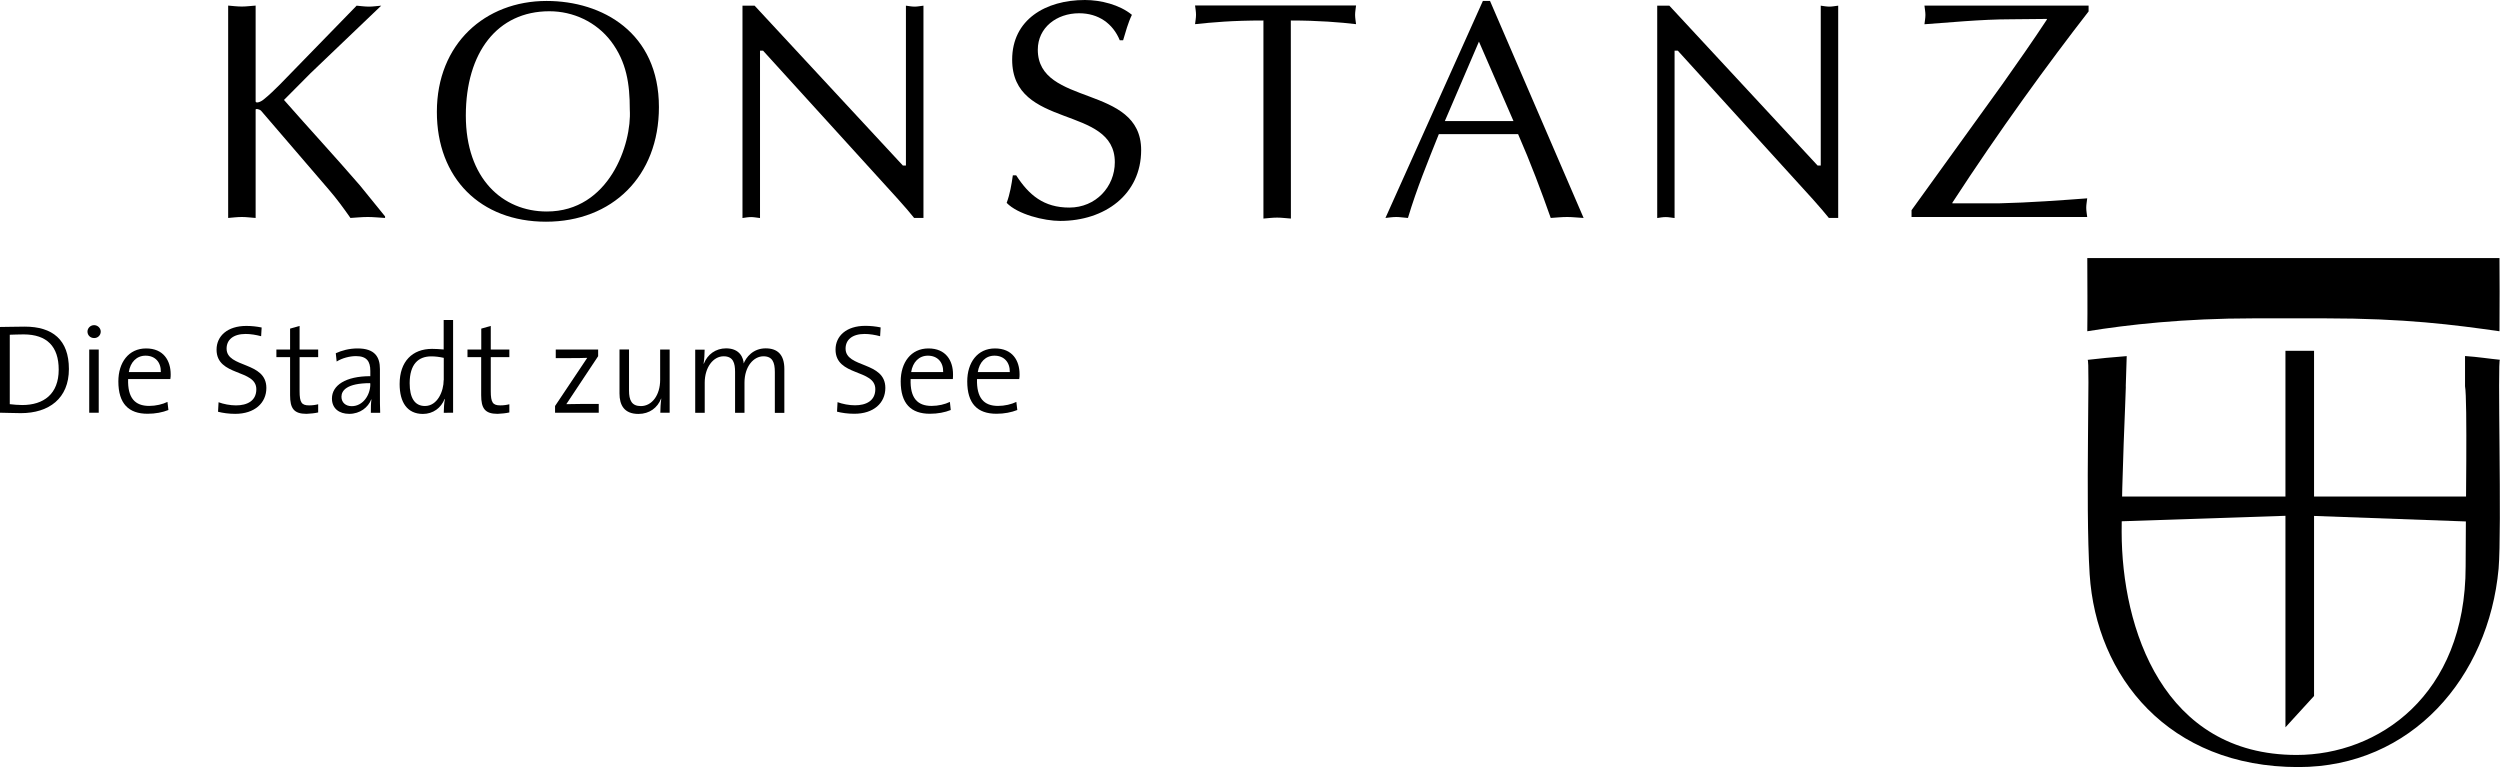
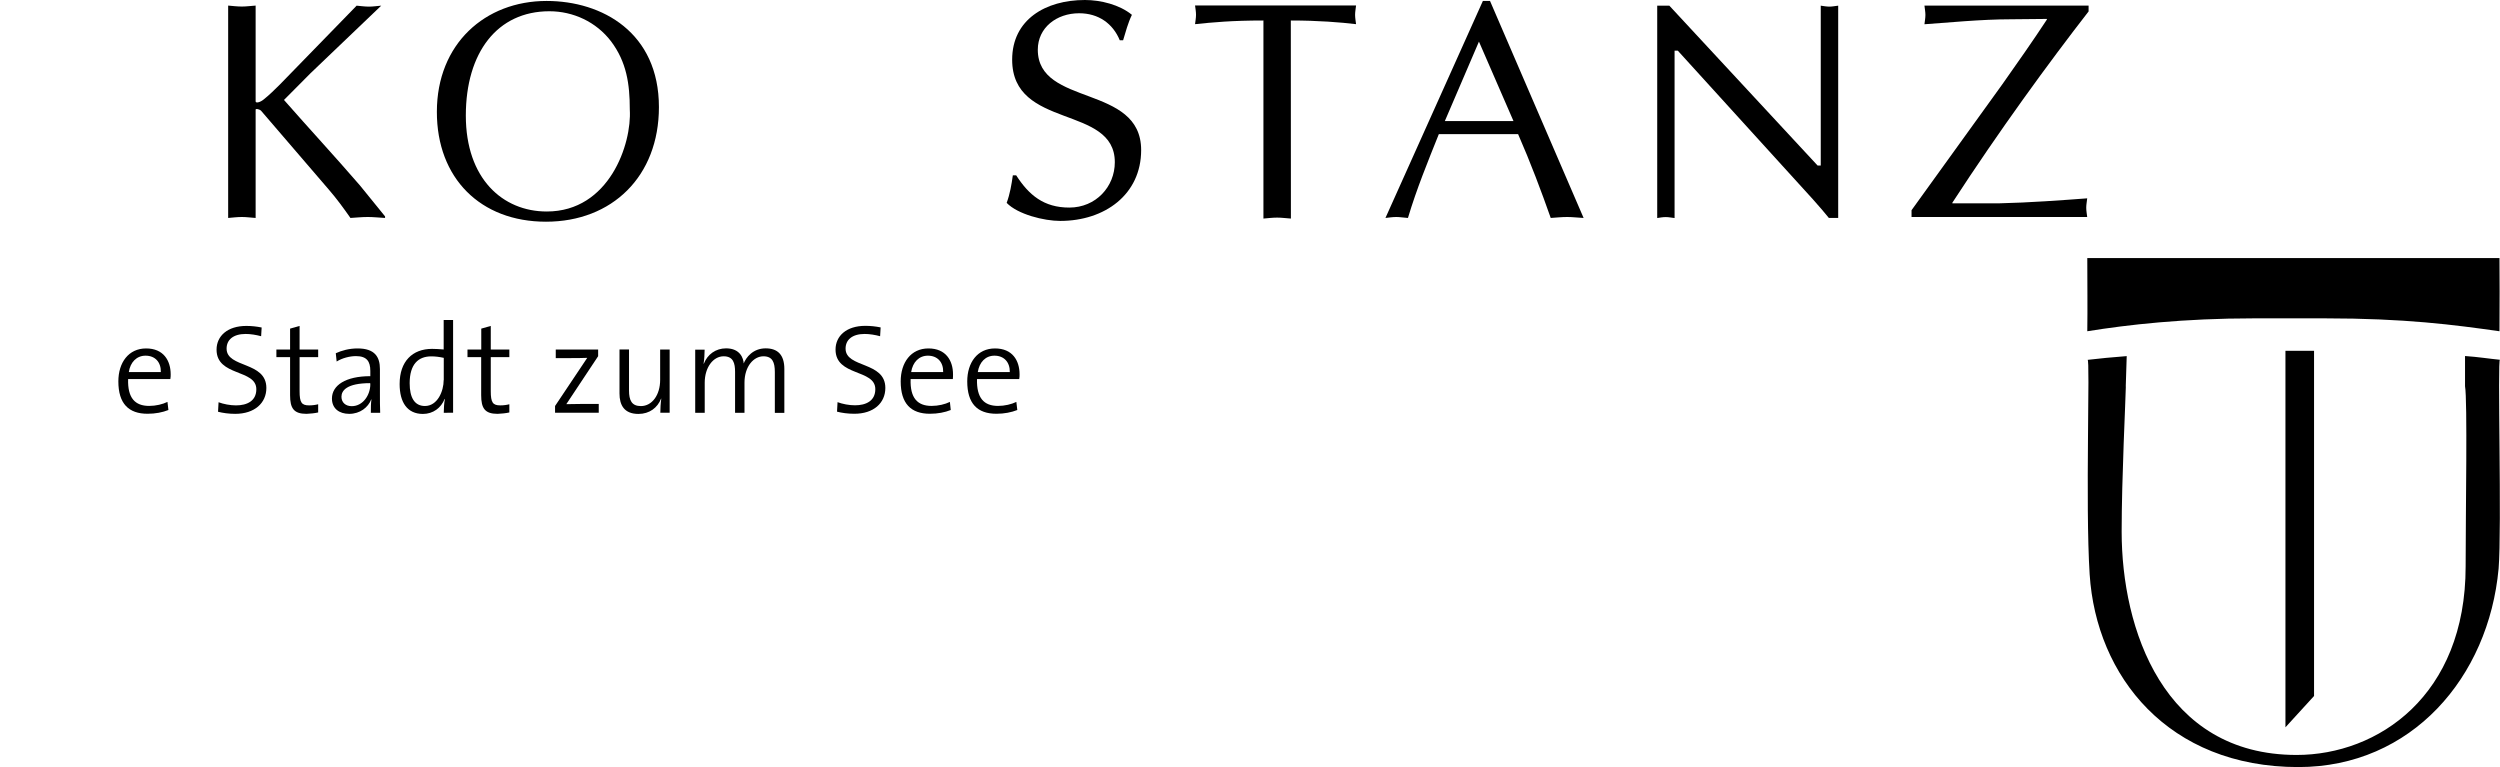
<svg xmlns="http://www.w3.org/2000/svg" version="1.1" id="Ebene_1" x="0px" y="0px" width="286.64px" height="87.95px" viewBox="0 0 286.64 87.95" style="enable-background:new 0 0 286.64 87.95;" xml:space="preserve">
  <g>
    <g>
-       <path d="M7.9,42.31c0-3.35-1.87-4.86-5.06-4.86c-1.02,0-2.08,0.04-2.84,0.04v9.83c0.69,0,1.41,0.05,2.39,0.05    C5.61,47.37,7.9,45.69,7.9,42.31 M6.73,42.38c0,2.8-1.72,4.06-4.19,4.06c-0.42,0-1.02-0.05-1.42-0.1v-7.96    c0.4-0.01,1.05-0.04,1.6-0.04C5.38,38.35,6.73,39.72,6.73,42.38" />
-       <path d="M11.55,38.02c0-0.4-0.35-0.74-0.76-0.74c-0.42,0-0.76,0.34-0.76,0.74c0,0.42,0.33,0.74,0.76,0.74    C11.2,38.77,11.55,38.45,11.55,38.02 M11.32,40.08h-1.09v7.24h1.09V40.08z" />
      <path d="M19.57,42.93c0-1.6-0.83-2.98-2.82-2.98c-2.01,0-3.18,1.62-3.18,3.78c0,2.54,1.17,3.71,3.35,3.71    c0.9,0,1.72-0.16,2.39-0.43l-0.11-0.93c-0.54,0.27-1.33,0.46-2.1,0.46c-1.62,0-2.48-0.91-2.41-3.08h4.84    C19.57,43.26,19.57,43.07,19.57,42.93 M18.44,42.66h-3.67c0.17-1.14,0.9-1.88,1.92-1.88C17.8,40.78,18.47,41.54,18.44,42.66" />
      <path d="M30.54,44.48c0-3.07-4.56-2.26-4.56-4.51c0-1.01,0.76-1.68,2.19-1.68c0.57,0,1.22,0.11,1.77,0.26L30,37.55    c-0.59-0.12-1.16-0.18-1.76-0.18c-2.16,0-3.41,1.16-3.41,2.72c0,3.1,4.56,2.21,4.56,4.54c0,1.34-1.06,1.85-2.33,1.85    c-0.68,0-1.44-0.15-2-0.36l-0.06,1.09c0.54,0.14,1.24,0.24,1.97,0.24C29.19,47.45,30.54,46.21,30.54,44.48" />
      <path d="M36.48,47.29v-0.94c-0.29,0.08-0.67,0.13-1.04,0.13c-0.86,0-1.09-0.33-1.09-1.63v-3.9h2.13v-0.87h-2.13v-2.71l-1.09,0.31    v2.4h-1.57v0.87h1.57v4.36c0,1.5,0.42,2.14,1.88,2.14C35.59,47.43,36.1,47.38,36.48,47.29" />
      <path d="M43.59,47.32c-0.03-0.64-0.03-1.46-0.03-2.17v-2.84c0-1.37-0.57-2.36-2.56-2.36c-0.98,0-1.82,0.24-2.5,0.55l0.1,0.95    c0.64-0.4,1.51-0.62,2.21-0.62c1.25,0,1.65,0.61,1.65,1.7v0.6c-2.83,0-4.4,1.05-4.4,2.56c0,1.15,0.83,1.76,1.98,1.76    c1.24,0,2.17-0.74,2.52-1.65h0.03c-0.07,0.42-0.07,0.97-0.07,1.53H43.59z M42.46,44.05c0,1.25-0.85,2.52-2.13,2.52    c-0.71,0-1.18-0.43-1.18-1.08c0-0.69,0.58-1.56,3.3-1.56V44.05z" />
      <path d="M51.95,47.32V36.69h-1.08v3.38C50.38,40.03,49.96,40,49.54,40c-2.26,0-3.72,1.44-3.72,4.03c0,2.11,0.88,3.43,2.67,3.43    c1.17,0,2.08-0.69,2.49-1.72l0.03,0.01c-0.09,0.44-0.13,1.14-0.13,1.58L51.95,47.32z M50.87,43.58c0,1.28-0.71,2.97-2.15,2.97    c-1.2,0-1.75-0.98-1.75-2.61c0-2.18,0.99-3.08,2.48-3.08c0.47,0,0.93,0.06,1.43,0.17V43.58z" />
      <path d="M58.4,47.29v-0.94c-0.29,0.08-0.67,0.13-1.04,0.13c-0.86,0-1.09-0.33-1.09-1.63v-3.9h2.13v-0.87h-2.13v-2.71l-1.09,0.31    v2.4H53.6v0.87h1.57v4.36c0,1.5,0.42,2.14,1.88,2.14C57.51,47.43,58.02,47.38,58.4,47.29" />
      <path d="M68.65,47.32v-1.01h-1.63c-0.68,0-1.66,0.02-2.09,0.03l3.65-5.5v-0.76h-4.86v0.98h1.56c0.82,0,1.58-0.01,2.05-0.03    l-3.69,5.52v0.77H68.65z" />
      <path d="M76.78,47.32v-7.24h-1.09v3.48c0,1.72-0.92,3-2.21,3c-1.05,0-1.36-0.66-1.36-1.79v-4.7h-1.09v5.06    c0,1.28,0.51,2.33,2.17,2.33c1.27,0,2.19-0.71,2.6-1.76l0.02,0.01c-0.07,0.44-0.11,1.15-0.11,1.61L76.78,47.32z" />
      <path d="M89.93,47.32V42.3c0-1.64-0.79-2.36-2.14-2.36c-1.47,0-2.25,1.05-2.52,1.73c-0.03-0.55-0.38-1.73-2.02-1.73    c-1.19,0-2.14,0.7-2.55,1.76l-0.03-0.01c0.08-0.44,0.12-1.14,0.12-1.6h-1.08v7.24h1.09v-3.45c0-1.77,0.98-3.03,2.17-3.03    c1.11,0,1.31,0.8,1.31,1.79v4.69h1.08v-3.45c0-1.88,1.06-3.03,2.17-3.03c1.05,0,1.31,0.71,1.31,1.81v4.68h1.09V47.32z" />
      <path d="M101.51,44.48c0-3.07-4.56-2.26-4.56-4.51c0-1.01,0.76-1.68,2.19-1.68c0.57,0,1.22,0.11,1.77,0.26l0.06-1.01    c-0.59-0.12-1.16-0.18-1.76-0.18c-2.16,0-3.41,1.16-3.41,2.72c0,3.1,4.56,2.21,4.56,4.54c0,1.34-1.06,1.85-2.33,1.85    c-0.68,0-1.44-0.15-2-0.36l-0.06,1.09c0.54,0.14,1.24,0.24,1.97,0.24C100.16,47.45,101.51,46.21,101.51,44.48" />
      <path d="M109.27,42.93c0-1.6-0.83-2.98-2.82-2.98c-2.01,0-3.18,1.62-3.18,3.78c0,2.54,1.17,3.71,3.35,3.71    c0.9,0,1.72-0.16,2.39-0.43l-0.1-0.93c-0.54,0.27-1.33,0.46-2.1,0.46c-1.62,0-2.48-0.91-2.4-3.08h4.84    C109.27,43.26,109.27,43.07,109.27,42.93 M108.14,42.66h-3.67c0.18-1.14,0.9-1.88,1.92-1.88    C107.5,40.78,108.17,41.54,108.14,42.66" />
      <path d="M116.9,42.93c0-1.6-0.82-2.98-2.82-2.98c-2.01,0-3.18,1.62-3.18,3.78c0,2.54,1.16,3.71,3.35,3.71    c0.89,0,1.71-0.16,2.39-0.43l-0.11-0.93c-0.54,0.27-1.34,0.46-2.1,0.46c-1.62,0-2.47-0.91-2.41-3.08h4.84    C116.9,43.26,116.9,43.07,116.9,42.93 M115.78,42.66h-3.67c0.18-1.14,0.89-1.88,1.91-1.88C115.13,40.78,115.8,41.54,115.78,42.66" />
      <path d="M258.46,36.5c-8.15,0-14.56,0.74-19.14,1.48c0.04-2.68,0-5.52,0-8.39h47.26c0.02,3.44,0.02,4.11,0,8.39    c-5.22-0.74-10.8-1.48-20.06-1.48H258.46z" />
      <path d="M286.64,41.25c-1.24-0.12-2.53-0.33-4.01-0.43v3.46c0.29,1.62,0.07,14.46,0.07,20.66c0,14.84-10.06,21.62-19.38,21.62    c-15.29,0-20.06-14.47-20.06-25.61c0-6.14,0.46-15.24,0.48-16.63h-0.01l0.11-3.49c-1.65,0.13-3.18,0.27-4.49,0.43    c0.32-0.31-0.27,16.48,0.24,24.58c0.75,11.72,9.02,22.11,23.93,22.11c12.98,0,21.82-10.29,22.96-22.76    C286.86,60.62,286.33,40.94,286.64,41.25" />
    </g>
    <polygon points="262.04,40.22 262.04,83.39 265.32,79.8 265.32,40.22  " />
-     <polygon points="242.61,56.93 242.59,59.79 263.52,59.09 282.81,59.79 282.82,56.93  " />
    <g>
      <path d="M43.71,0.65c-0.5,0.04-0.96,0.11-1.39,0.11c-0.5,0-0.96-0.07-1.43-0.11l-8.8,9.04c-0.5,0.5-1.25,1.24-1.89,1.74    c-0.36,0.29-0.86,0.43-0.89,0.21v-11c-0.57,0.04-1.08,0.11-1.58,0.11c-0.54,0-1.07-0.07-1.57-0.11v24.35    c0.5-0.04,1.04-0.11,1.57-0.11c0.5,0,1.01,0.07,1.58,0.11V12.57c0-0.15,0.43-0.04,0.6,0.1l7.8,9.08c0.89,1.03,1.68,2.11,2.47,3.24    c0.65-0.04,1.32-0.11,2.01-0.11c0.6,0,1.25,0.07,1.96,0.11v-0.18l-2.89-3.56c-2.86-3.31-5.83-6.52-8.7-9.79l3.04-3.06L43.71,0.65z    " />
      <path d="M72.21,12.57c0.24,3.92-2.35,11.68-9.52,11.68c-5.06,0-9.28-3.77-9.28-11c0-7.22,3.6-11.96,9.58-11.96    c2.72,0,5.37,1.21,7.08,3.46C71.84,7.12,72.21,9.61,72.21,12.57 M62.6,25.42c7.58,0,12.95-5.2,12.95-13.14    c0-8.54-6.49-12.17-12.88-12.17c-7.04,0-12.58,4.91-12.58,12.71C50.08,20.43,55.09,25.42,62.6,25.42" />
-       <path d="M105.88,0.65c-0.36,0.04-0.68,0.11-1,0.11c-0.36,0-0.68-0.07-1.01-0.11v18.33h-0.35l-17-18.33h-1.39V25    c0.32-0.05,0.64-0.11,1-0.11c0.32,0,0.64,0.07,1.01,0.11V5.81h0.35l15.46,17.01c0.75,0.82,1.47,1.68,1.86,2.17h1.07V0.65z" />
      <path d="M148,2.35c3.18,0,5.69,0.21,7.48,0.42c-0.04-0.35-0.11-0.71-0.11-1.07c0-0.35,0.07-0.68,0.11-1.07h-18.46    c0.05,0.39,0.11,0.71,0.11,1.07c0,0.36-0.07,0.71-0.11,1.07c2.04-0.21,4.22-0.42,7.84-0.42v22.71c0.5-0.04,1.04-0.11,1.58-0.11    c0.49,0,0.99,0.07,1.57,0.11L148,2.35z" />
      <path d="M170.84,0.11h-0.82l-11.17,24.88c0.39-0.04,0.8-0.11,1.26-0.11c0.41,0,0.82,0.08,1.32,0.11c1-3.35,2.29-6.48,3.54-9.61    h9.09c1.42,3.24,2.7,6.65,3.74,9.61c0.63-0.04,1.23-0.11,1.9-0.11c0.62,0,1.18,0.08,1.87,0.11L170.84,0.11z M173.53,13.88h-7.87    l3.91-9.11L173.53,13.88z" />
      <path d="M210.76,0.65c-0.36,0.04-0.68,0.11-1,0.11c-0.36,0-0.68-0.07-1-0.11v18.33h-0.36l-17-18.33h-1.39V25    c0.32-0.05,0.63-0.11,0.99-0.11c0.33,0,0.63,0.07,1,0.11V5.81h0.37l15.46,17.01c0.75,0.82,1.46,1.68,1.86,2.17h1.07V0.65z" />
      <path d="M219.17,24.1v0.78h20.14c-0.04-0.36-0.11-0.7-0.11-1.07c0-0.36,0.07-0.67,0.11-1.07c-2.79,0.21-6.73,0.5-10.03,0.57h-5.43    v-0.07c5.37-8.26,11.03-16.02,15.62-21.93V0.64h-18.82c0.04,0.39,0.11,0.71,0.11,1.07c0,0.36-0.07,0.71-0.11,1.07    c2.54-0.17,6.49-0.57,9.95-0.57l4.09-0.04v0.07c-1.63,2.49-3.37,4.95-5.1,7.41L219.17,24.1z" />
      <path d="M116.13,20.09c-0.15,1.07-0.33,2.14-0.71,3.17c1.27,1.32,4.29,2.07,6.14,2.07c5.11,0,9.28-3.03,9.28-8.12    c0-7.59-11.85-4.95-11.85-11.51c0-2.53,2.15-4.18,4.74-4.18c2.22,0,3.87,1.18,4.66,3.1h0.38c0.3-0.99,0.56-1.99,1.01-2.92    C128.38,0.54,126.2,0,124.39,0c-4.5,0-8.34,2.24-8.34,6.84c0,8.05,11.77,5.13,11.77,11.76c0,2.81-2.17,5.2-5.22,5.2    c-2.92,0-4.63-1.43-6.09-3.7h-0.38L116.13,20.09L116.13,20.09z" />
    </g>
  </g>
</svg>